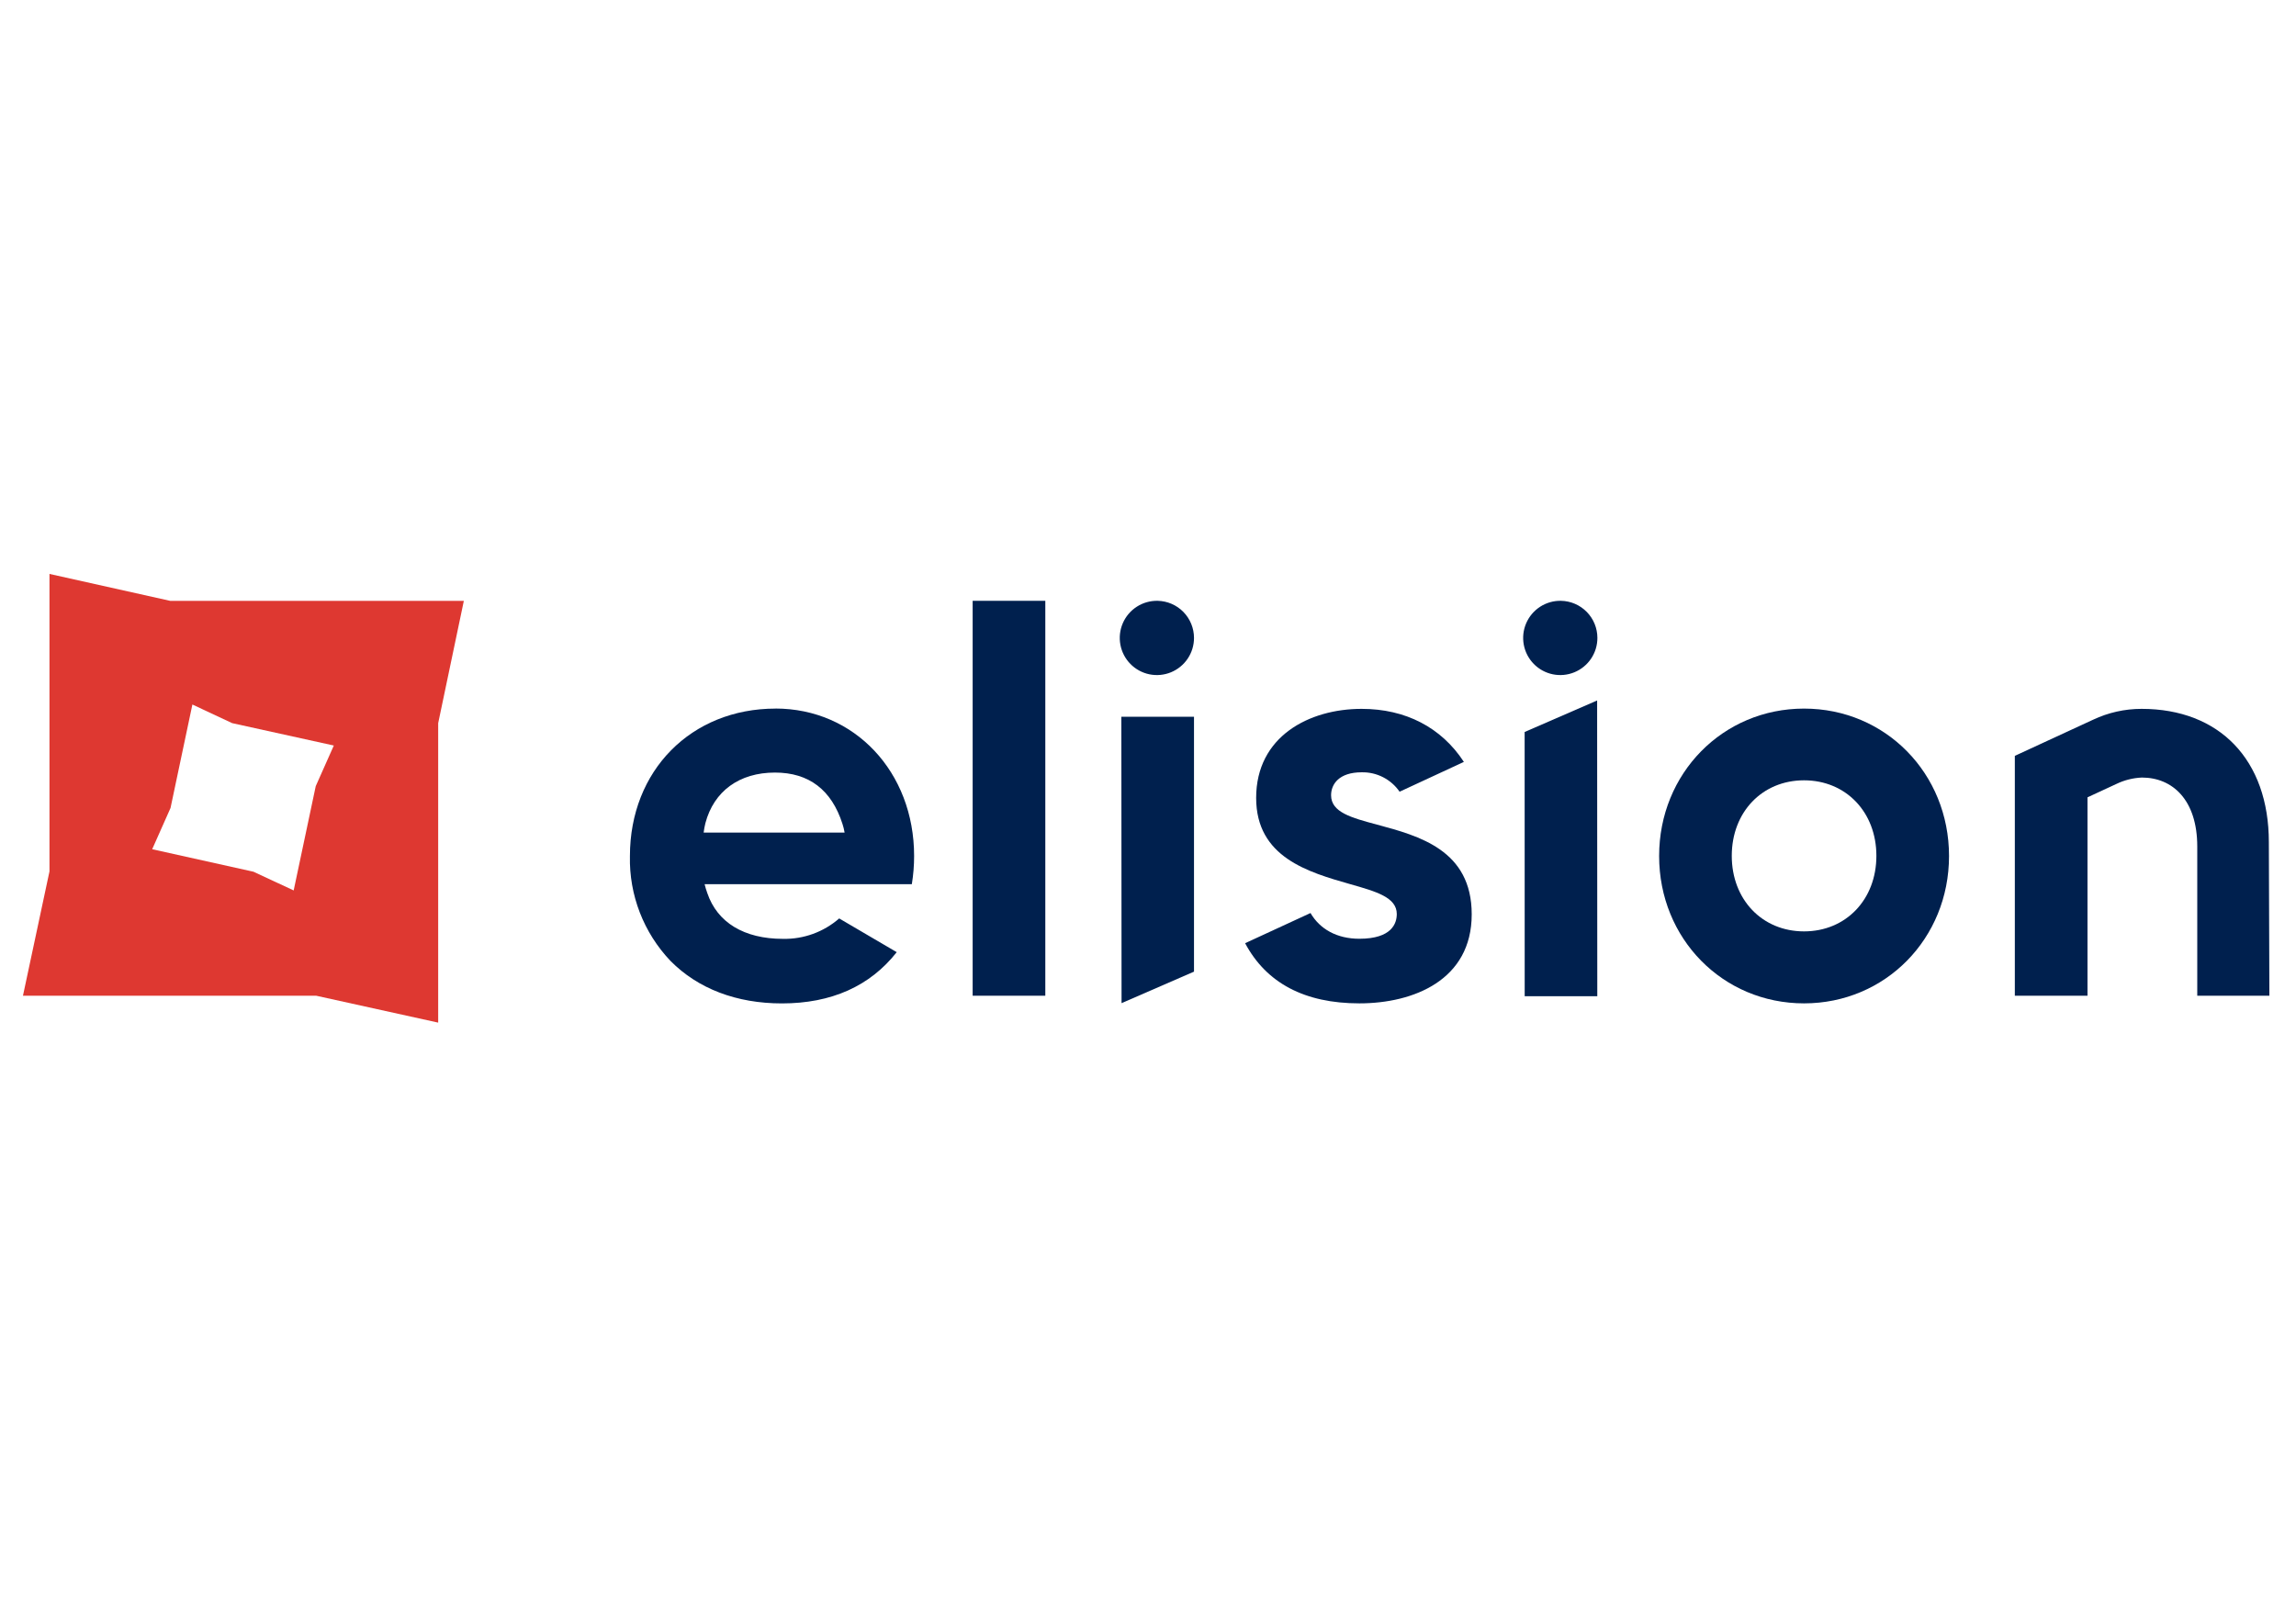
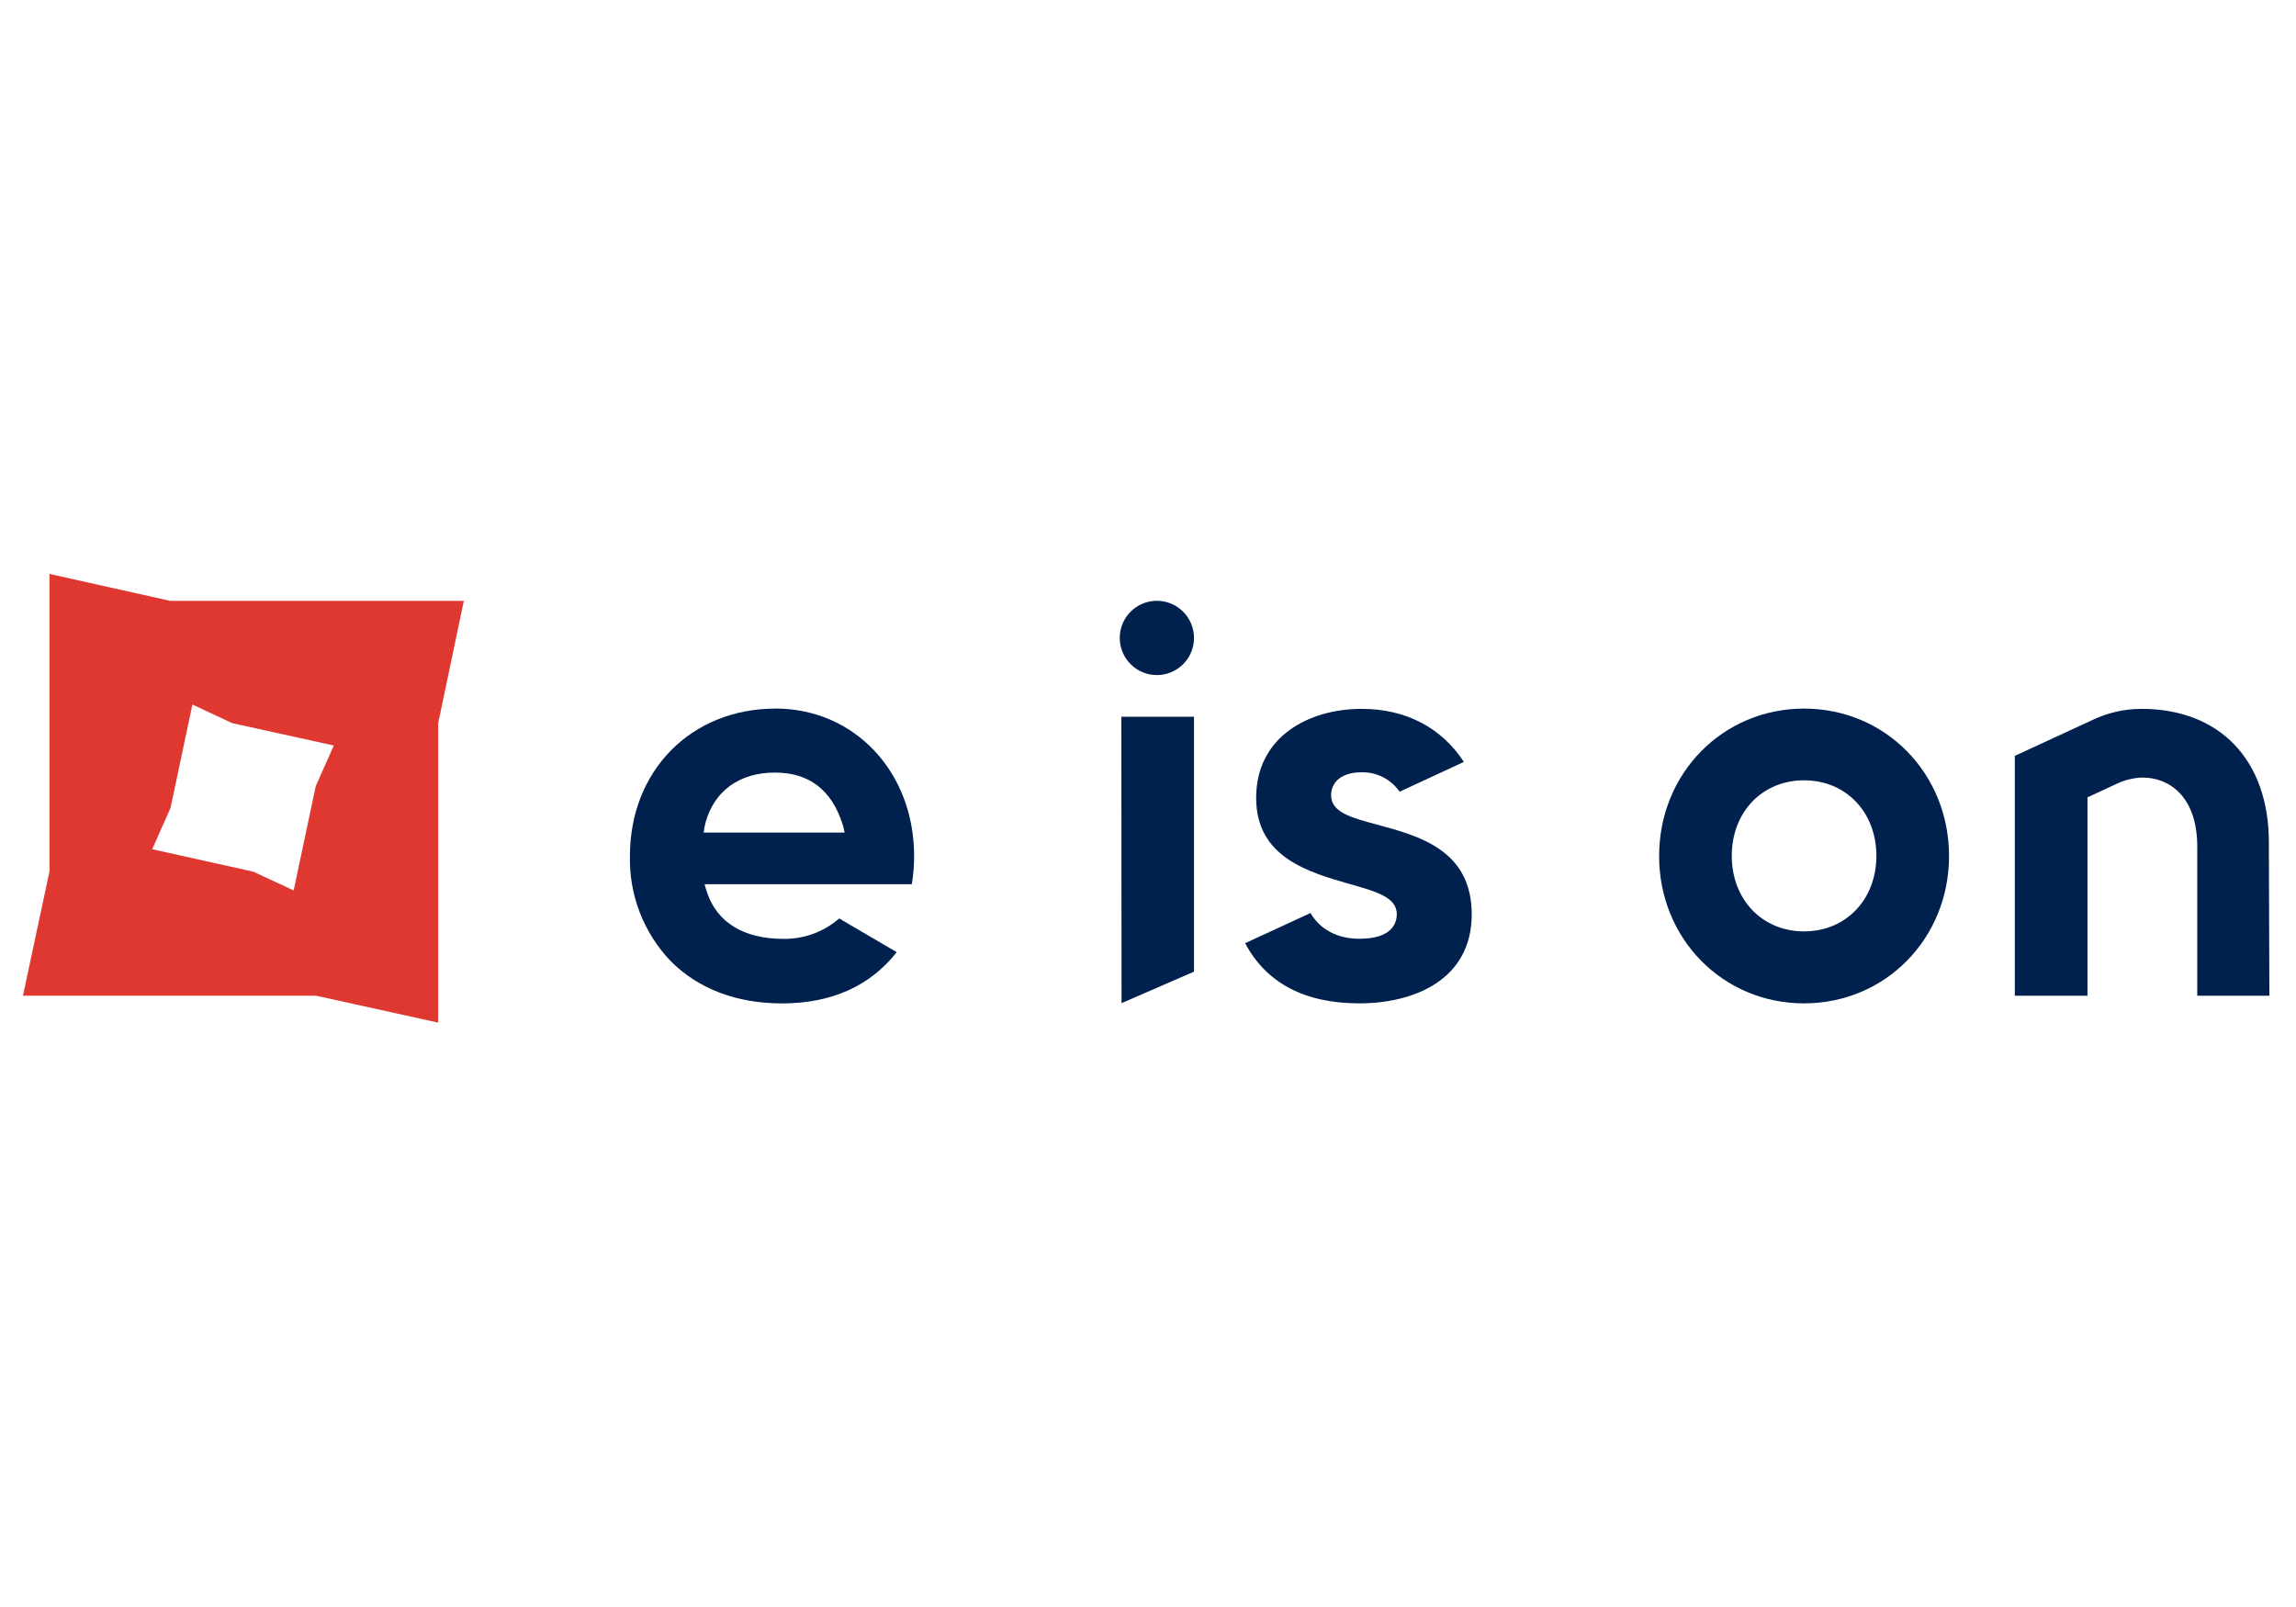
<svg xmlns="http://www.w3.org/2000/svg" width="200" height="140" viewBox="0 0 200 140" fill="none">
  <rect width="200" height="140" fill="white" />
  <g clip-path="url(#clip0_756_29)">
    <path d="M27.503 68.489L25.581 77.574L22.08 75.943L13.257 73.984L14.855 70.388L16.759 61.377L20.223 62.999L29.078 64.949L27.503 68.489ZM14.832 52.347L4.31 50V75.915L2 86.747H27.544L38.169 89.09V63.004L40.404 52.347H14.832Z" fill="#DE3831" />
    <path d="M157.147 61.732C150.07 61.732 144.523 67.374 144.523 74.574C144.523 81.774 150.066 87.412 157.147 87.412C164.229 87.412 169.776 81.769 169.776 74.574C169.776 67.379 164.233 61.732 157.147 61.732ZM157.147 81.141C153.498 81.141 150.851 78.368 150.851 74.56C150.851 70.752 153.498 67.98 157.147 67.98C160.796 67.98 163.448 70.752 163.448 74.56C163.448 78.368 160.796 81.141 157.147 81.141Z" fill="#00204E" />
    <path d="M118.41 87.412C123.145 87.412 128.198 85.374 128.198 79.657C128.198 74.056 123.62 72.827 119.944 71.838C117.712 71.238 115.948 70.766 115.948 69.283C115.948 68.312 116.645 67.282 118.609 67.282C119.257 67.267 119.899 67.414 120.476 67.709C121.053 68.005 121.548 68.439 121.916 68.973L127.515 66.376C125.556 63.372 122.433 61.755 118.609 61.755C114.036 61.755 109.421 64.153 109.421 69.514C109.421 74.69 113.966 75.984 117.62 77.028C119.884 77.67 121.671 78.179 121.671 79.629C121.671 80.434 121.246 81.783 118.41 81.783C116.47 81.783 114.978 80.956 114.156 79.542L108.46 82.171C110.308 85.646 113.652 87.412 118.41 87.412Z" fill="#00204E" />
    <path d="M100.838 52.342C100.196 52.329 99.565 52.508 99.025 52.855C98.485 53.203 98.06 53.703 97.805 54.293C97.551 54.883 97.477 55.535 97.595 56.167C97.712 56.799 98.015 57.381 98.464 57.84C98.914 58.299 99.49 58.614 100.119 58.744C100.748 58.874 101.401 58.814 101.996 58.571C102.59 58.328 103.099 57.913 103.458 57.38C103.816 56.847 104.007 56.219 104.007 55.577C104.007 54.73 103.676 53.917 103.083 53.312C102.491 52.707 101.685 52.359 100.838 52.342Z" fill="#00204E" />
-     <path d="M135.972 52.342C135.33 52.33 134.7 52.509 134.16 52.857C133.62 53.206 133.197 53.706 132.943 54.296C132.689 54.886 132.616 55.538 132.734 56.17C132.852 56.801 133.155 57.383 133.605 57.842C134.054 58.3 134.63 58.614 135.259 58.744C135.888 58.874 136.541 58.813 137.136 58.57C137.73 58.327 138.238 57.913 138.597 57.38C138.955 56.846 139.146 56.219 139.146 55.576C139.146 54.729 138.814 53.915 138.22 53.31C137.627 52.705 136.82 52.357 135.972 52.342Z" fill="#00204E" />
    <path d="M97.679 62.444L97.697 87.393L104.007 84.648V62.444H97.679Z" fill="#00204E" />
-     <path d="M139.137 86.792L139.123 61.025L132.808 63.77L132.813 86.792H139.137Z" fill="#00204E" />
-     <path d="M91.055 52.342H84.726V86.746H91.055V52.342Z" fill="#00204E" />
+     <path d="M91.055 52.342V86.746H91.055V52.342Z" fill="#00204E" />
    <path d="M61.293 72.531C61.328 72.256 61.379 71.983 61.445 71.713C62.184 68.918 64.406 67.305 67.506 67.305C70.462 67.305 72.434 68.807 73.386 71.778C73.467 72.024 73.528 72.276 73.571 72.531H61.293ZM67.557 61.732C60.207 61.732 54.872 67.134 54.872 74.579C54.795 77.974 56.068 81.261 58.41 83.719C60.808 86.141 64.161 87.416 68.111 87.416C72.421 87.416 75.779 85.914 78.112 82.952L73.1 80.013C71.747 81.194 70.003 81.828 68.208 81.792C64.808 81.792 62.48 80.364 61.612 77.804C61.519 77.55 61.441 77.291 61.376 77.028H79.428C79.561 76.217 79.627 75.396 79.627 74.574C79.627 67.249 74.43 61.727 67.543 61.727" fill="#00204E" />
    <path d="M181.837 86.746V69.463L184.359 68.294C185.054 67.96 185.807 67.772 186.577 67.739C189.237 67.739 191.399 69.68 191.399 73.747V86.746H197.682L197.635 73.373C197.635 66.191 193.33 61.755 186.549 61.755C185.088 61.754 183.644 62.078 182.322 62.702L175.508 65.849V86.746H181.837Z" fill="#00204E" />
  </g>
  <defs>
    <clipPath id="clip0_756_29">
      <rect width="196" height="39.544" fill="white" transform="translate(2 50)" />
    </clipPath>
  </defs>
</svg>